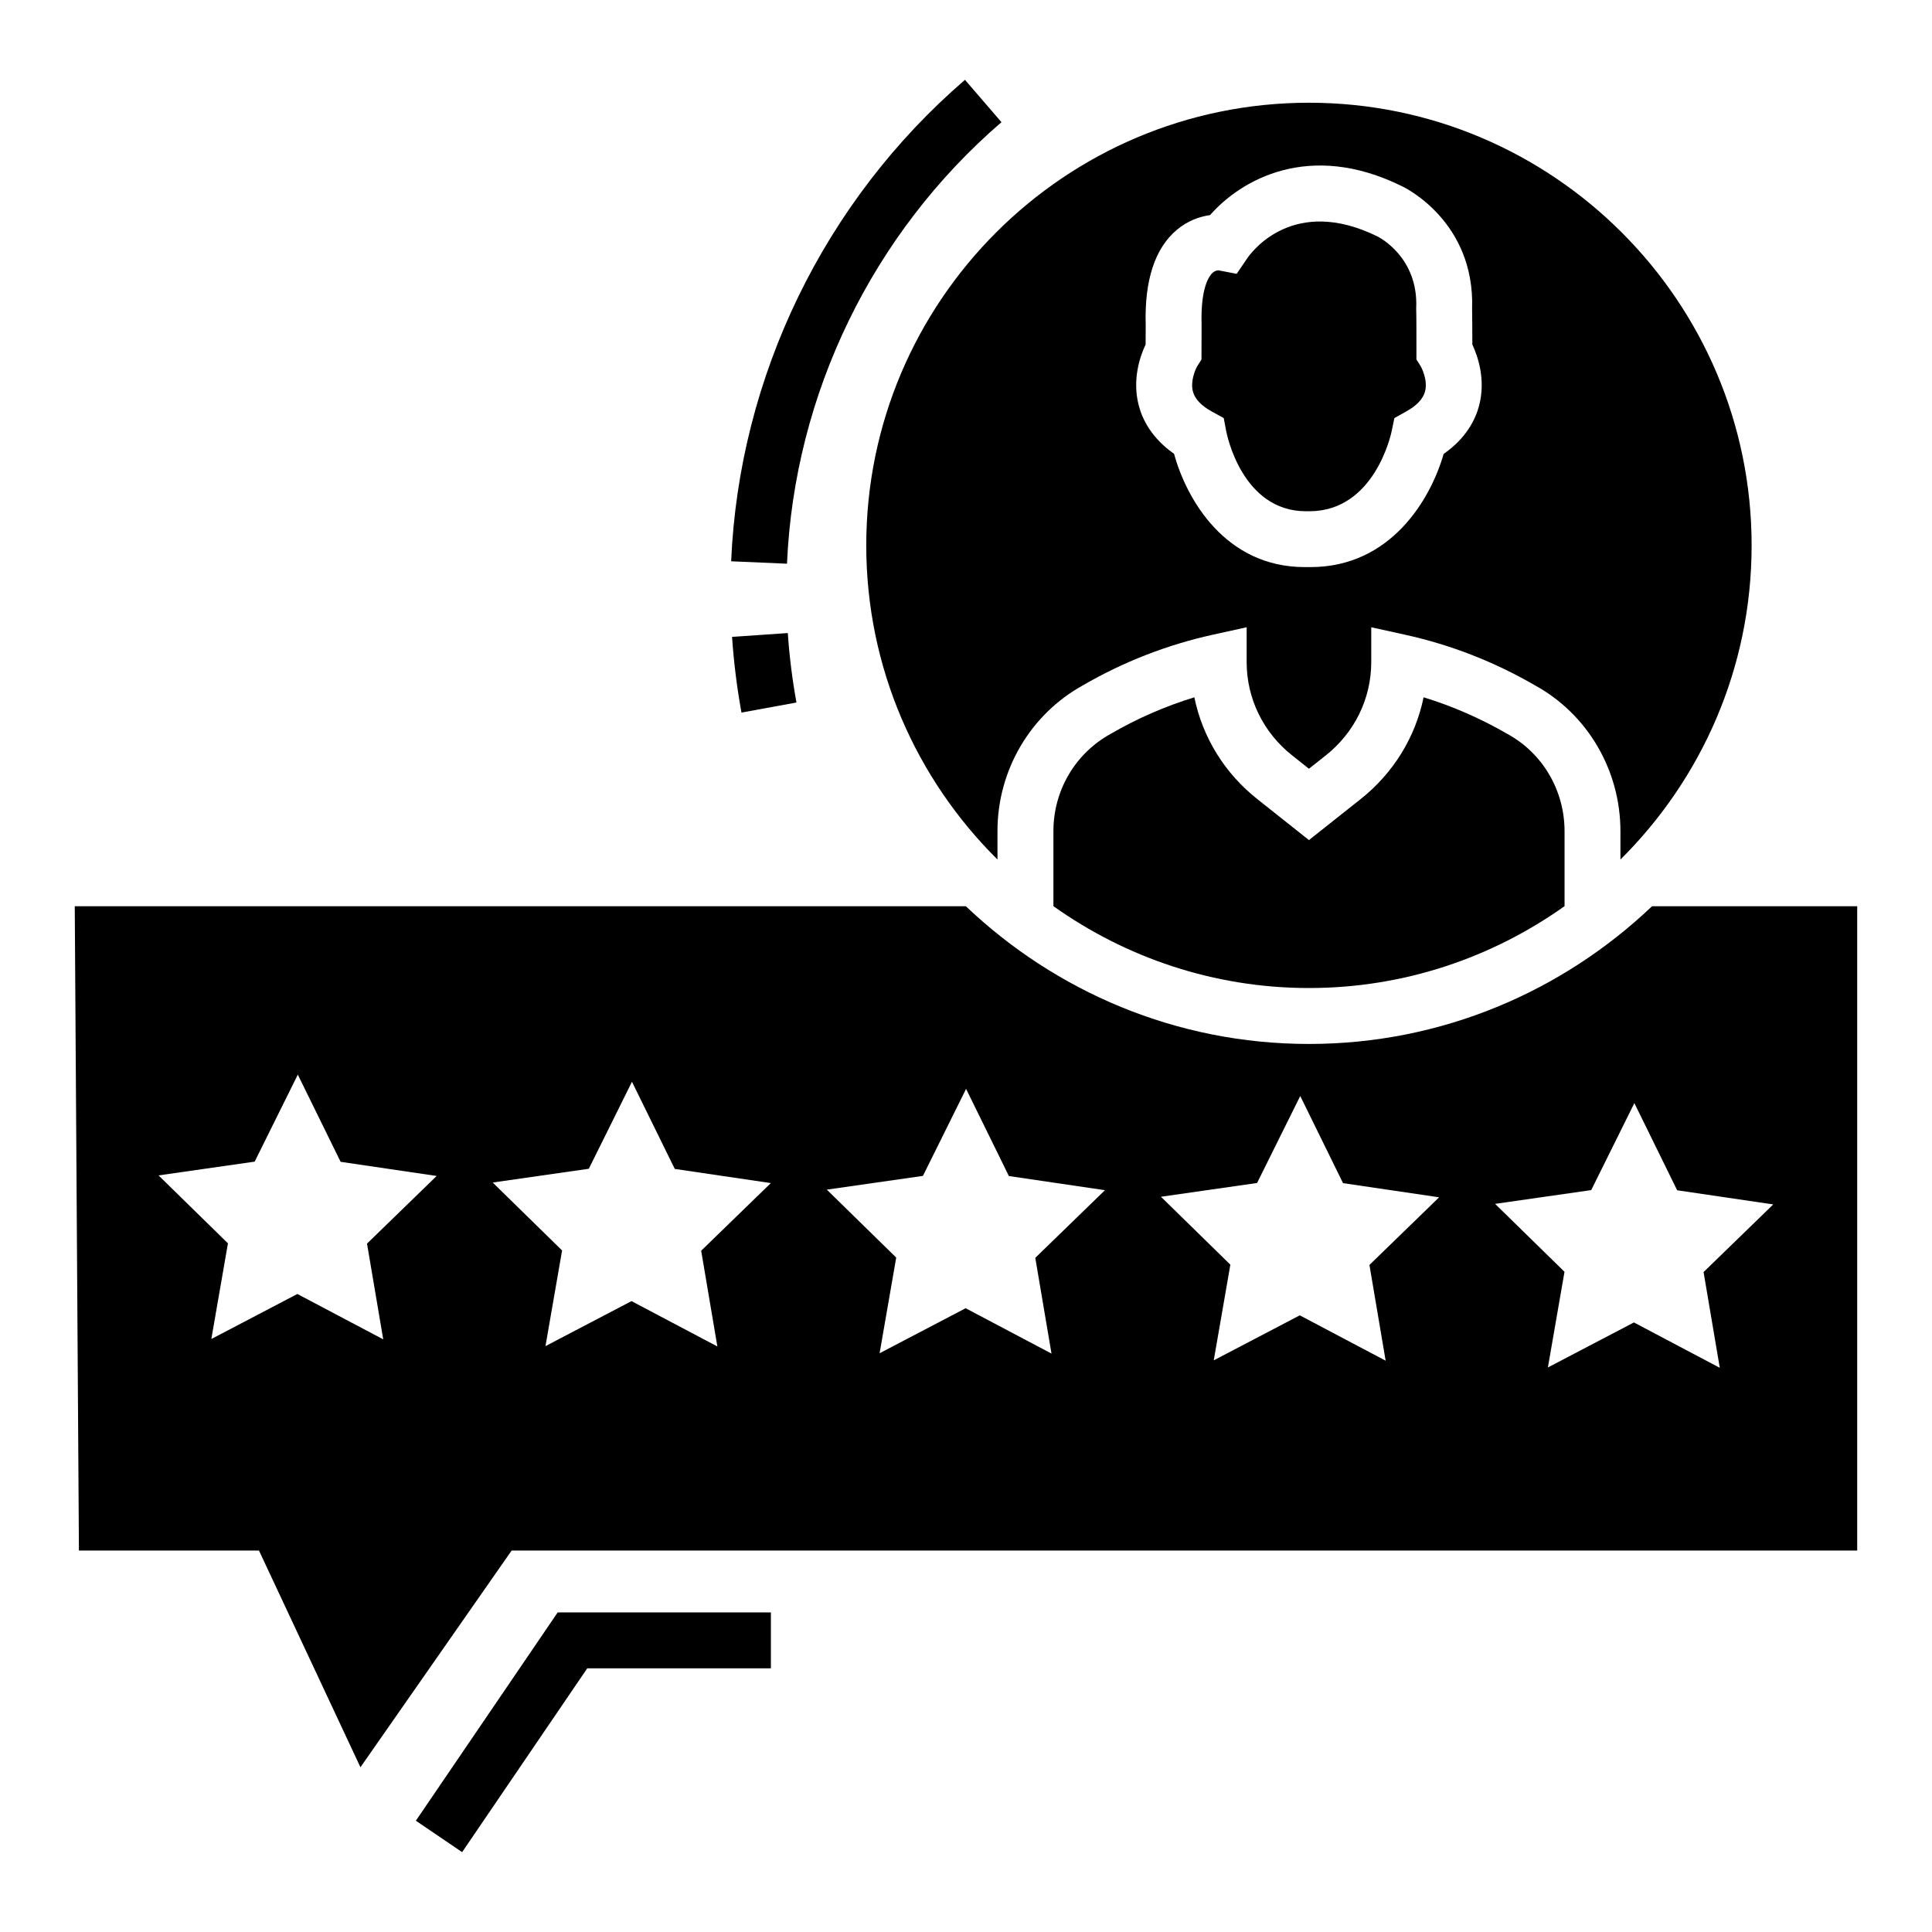
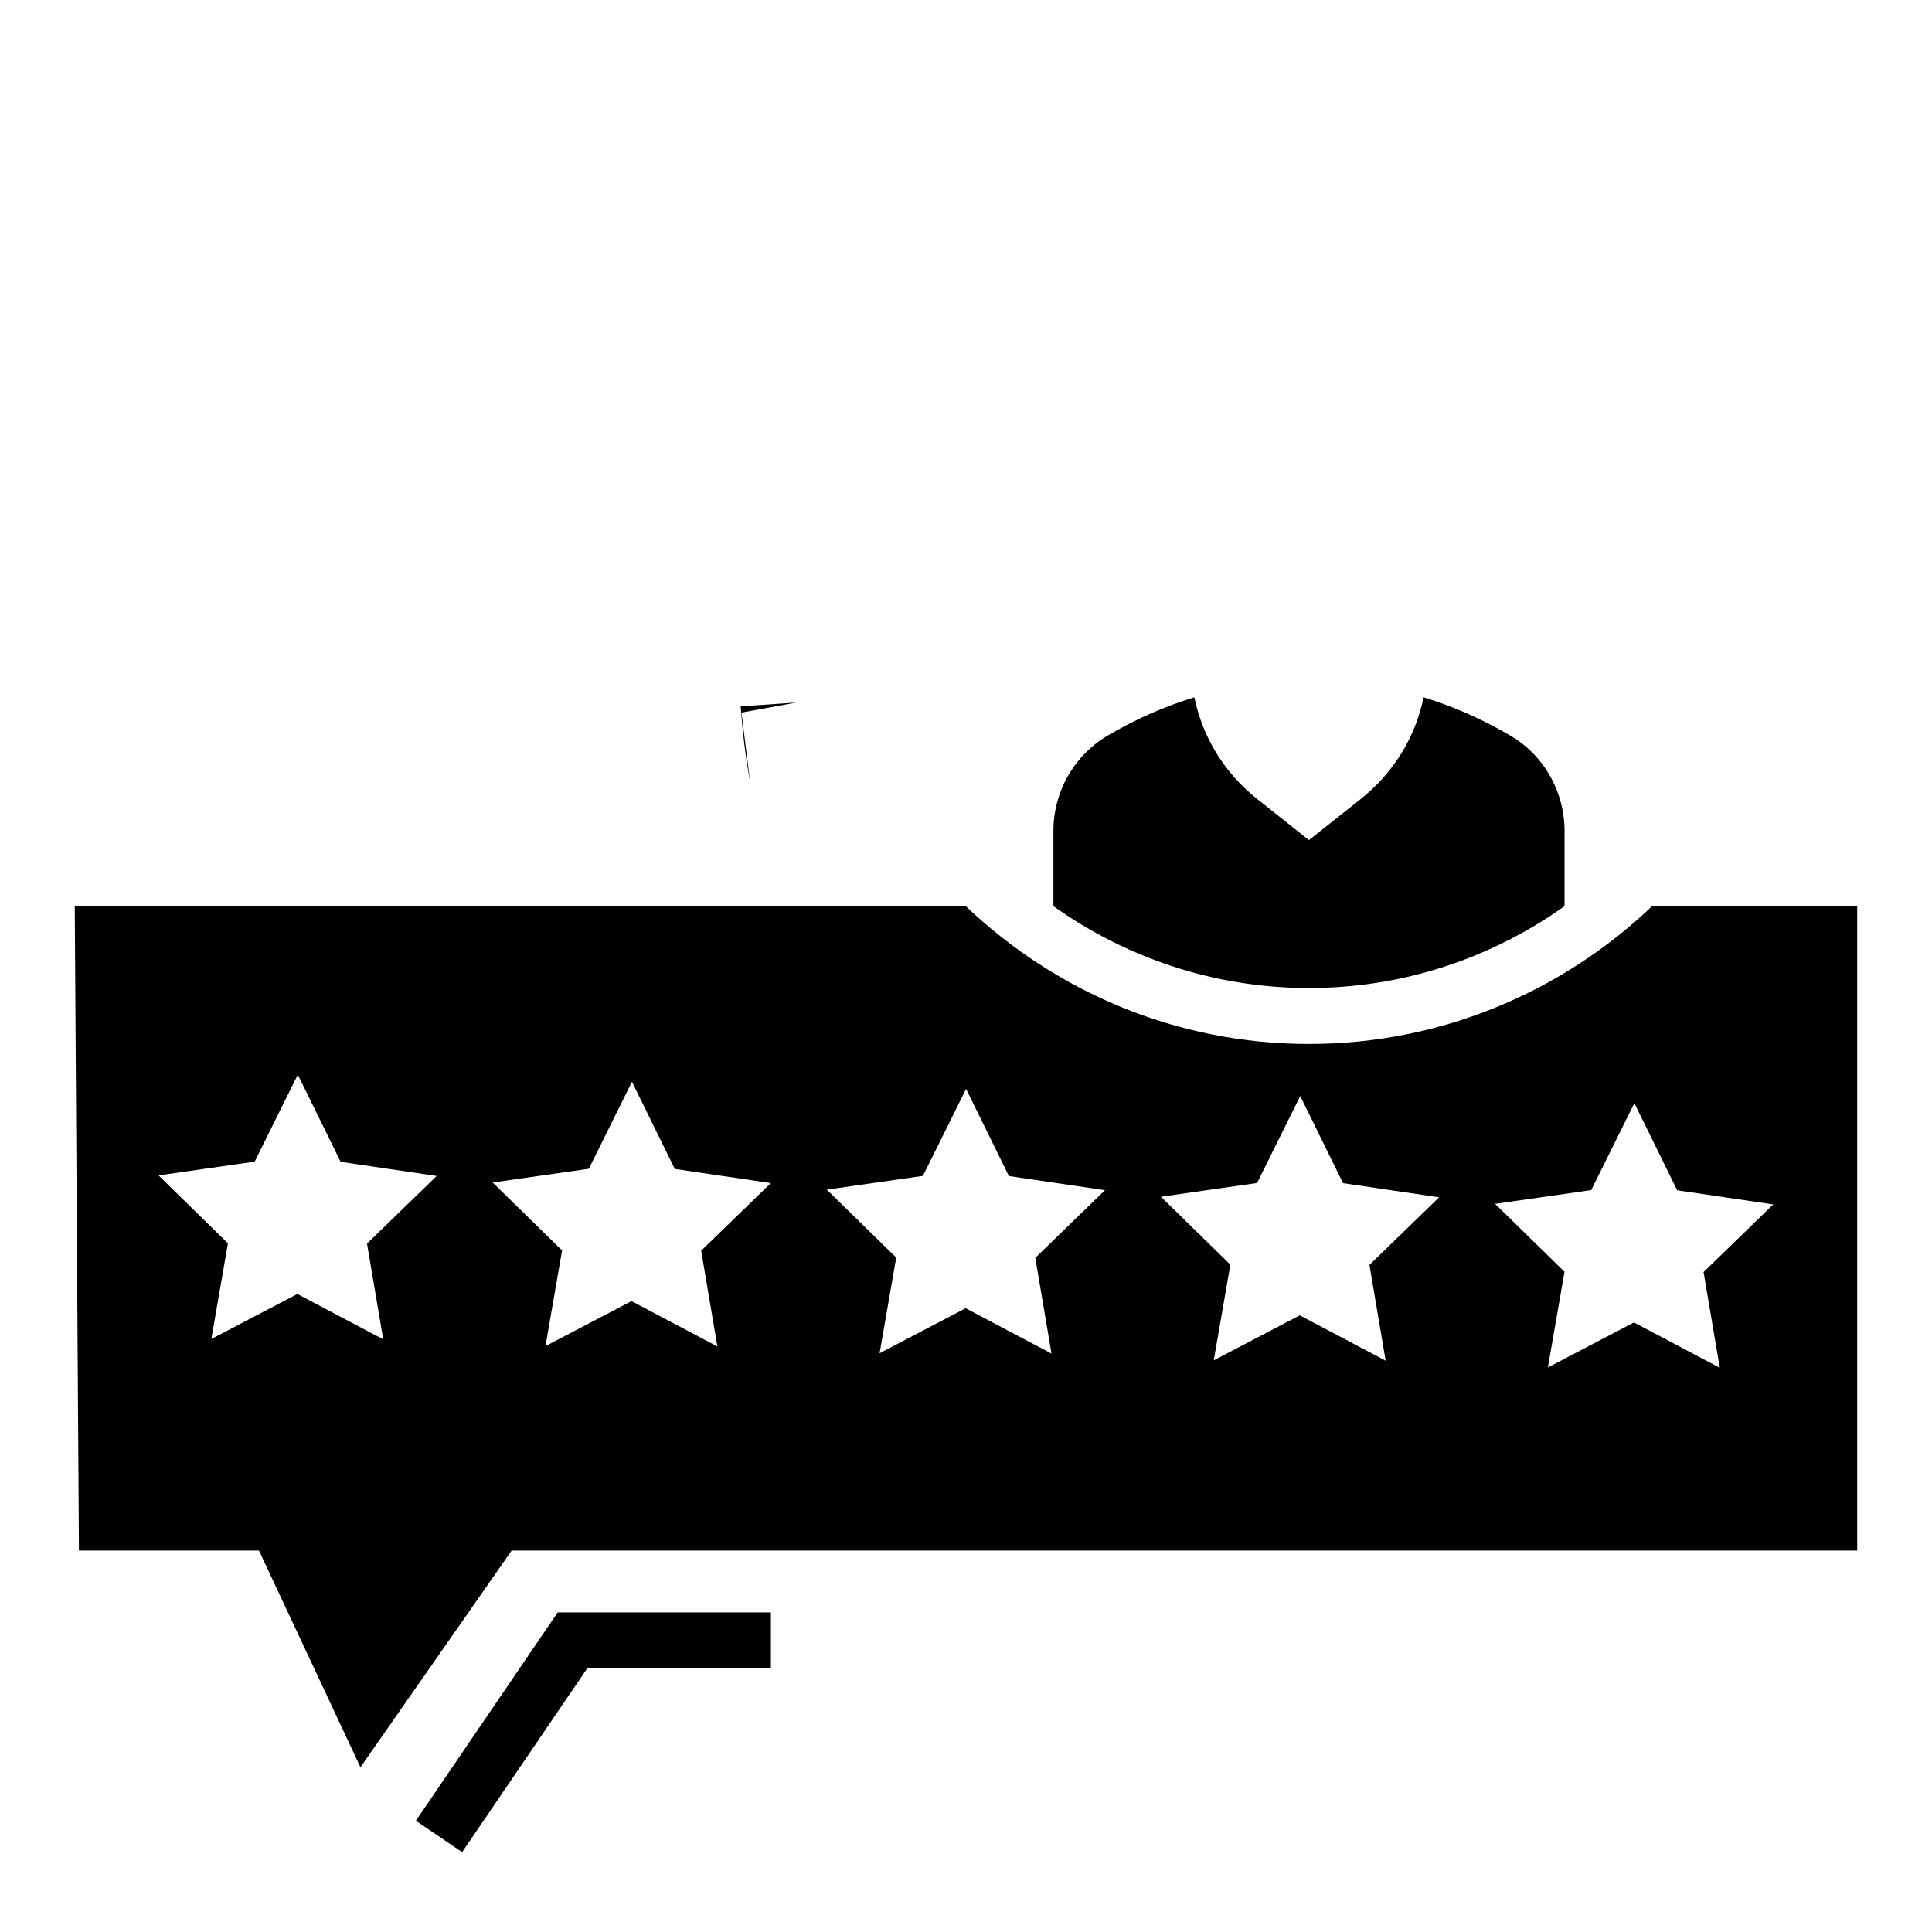
<svg xmlns="http://www.w3.org/2000/svg" fill="#000000" width="800px" height="800px" version="1.1" viewBox="144 144 512 512">
  <g>
    <path d="m581.81 384.16c-23.715 22.555-55.691 36.5-90.926 36.5s-67.211-13.945-90.922-36.5h-236.15l1.105 170.75h47.715l26.891 57.43 40.066-57.43h356.59v-170.75zm-336.25 114.78-22.754-12.02-22.801 11.93 4.402-25.355-18.391-18 25.473-3.648 11.434-23.055 11.344 23.102 25.457 3.75-18.461 17.926zm88.551 1.887-22.754-12.02-22.801 11.93 4.402-25.355-18.391-18 25.477-3.648 11.434-23.055 11.344 23.098 25.461 3.754-18.465 17.926zm88.547 1.887-22.754-12.02-22.801 11.93 4.402-25.355-18.391-18 25.473-3.648 11.434-23.055 11.344 23.098 25.461 3.75-18.465 17.926zm88.551 1.883-22.754-12.02-22.801 11.93 4.402-25.355-18.391-18 25.473-3.648 11.438-23.055 11.344 23.098 25.461 3.75-18.465 17.926zm88.551 1.887-22.754-12.023-22.801 11.93 4.402-25.355-18.391-18 25.473-3.648 11.434-23.051 11.344 23.098 25.461 3.75-18.465 17.926z" />
    <path d="m543.58 338.56c-7.141-4.144-14.602-7.41-22.312-9.766-2.18 10.633-8.07 20.203-16.875 27.129l-13.508 10.707-13.527-10.738c-8.785-6.894-14.664-16.465-16.844-27.098-7.699 2.356-15.129 5.59-22.168 9.684-9.426 5.188-15.18 15.035-15.18 25.773v19.895c19.152 13.605 42.492 21.691 67.723 21.691 25.238 0 48.578-8.086 67.734-21.695v-19.891c-0.008-10.738-5.762-20.586-15.043-25.691z" />
-     <path d="m408.34 371.78v-7.523c0-16.133 8.703-30.953 22.703-38.672 10.656-6.18 22.25-10.707 34.332-13.371l9-1.984v9.219c0 9.703 4.434 18.758 12.164 24.824l4.34 3.453 4.332-3.43c7.75-6.086 12.184-15.141 12.184-24.844v-9.219l9 1.984c12.09 2.668 23.688 7.191 34.477 13.457 13.859 7.637 22.559 22.457 22.559 38.59v7.523c21.449-21.27 34.766-50.723 34.766-83.242 0-64.695-52.625-117.32-117.32-117.32-64.684 0-117.31 52.625-117.31 117.32 0.004 32.508 13.32 61.965 34.77 83.234zm39.262-136.49 0.02-5.199c-0.352-11.75 2.43-20.316 8.277-25.207 2.789-2.336 5.953-3.484 8.785-3.887 8.145-9.289 26.219-19.789 50.836-7.656 0.672 0.309 19.379 9.32 18.602 32.492 0.043 1.645 0.051 6.707 0.062 9.465 1.469 3.141 3.586 9.301 1.809 16.141-0.949 3.668-3.379 8.66-9.414 12.855-3.422 11.969-13.984 29.992-35.273 29.992-0.496-0.012-1.012 0.012-1.531 0-21.062 0.012-31.367-18.023-34.633-30.023-6.004-4.195-8.414-9.168-9.363-12.824-1.785-6.848 0.344-13.02 1.824-16.148z" />
-     <path d="m465.23 253.11 3.07 1.684 0.66 3.473c0.164 0.867 4.215 21.219 21.145 21.219 0.145 0 0.277 0 0.422-0.012 0.156 0.012 0.301 0.012 0.445 0.012 17.309 0 21.684-20.453 21.859-21.332l0.691-3.359 3.019-1.684c2.871-1.57 4.59-3.391 5.117-5.394 0.816-3.152-1.137-6.625-1.156-6.656l-1.137-1.809v-2.129c0-0.012 0.012-9.582-0.051-10.977l-0.012-0.301 0.012-0.332c0.527-13.352-9.828-18.633-10.262-18.852-22.293-10.945-33.359 4.082-34.539 5.816l-2.789 4.094-4.887-0.949c0.062 0.02-0.766 0-1.551 0.734-0.742 0.684-3.141 3.699-2.852 13.547l-0.031 9.363-1.125 1.789c-0.527 0.898-1.871 4.031-1.137 6.727 0.539 1.98 2.246 3.777 5.086 5.328z" />
-     <path d="m409.4 176.38-9.672-11.223c-37.266 32.09-59.859 78.594-61.965 127.59l14.801 0.641c1.938-44.934 22.648-87.574 56.836-117.01z" />
-     <path d="m340.5 332.84 14.57-2.668c-1.094-6.016-1.871-12.164-2.293-18.406l-14.777 1.012c0.465 6.805 1.301 13.488 2.5 20.062z" />
+     <path d="m340.5 332.84 14.57-2.668l-14.777 1.012c0.465 6.805 1.301 13.488 2.5 20.062z" />
    <path d="m254.21 626.51 12.258 8.328 33.164-48.719h48.664v-14.816h-56.5z" />
  </g>
</svg>